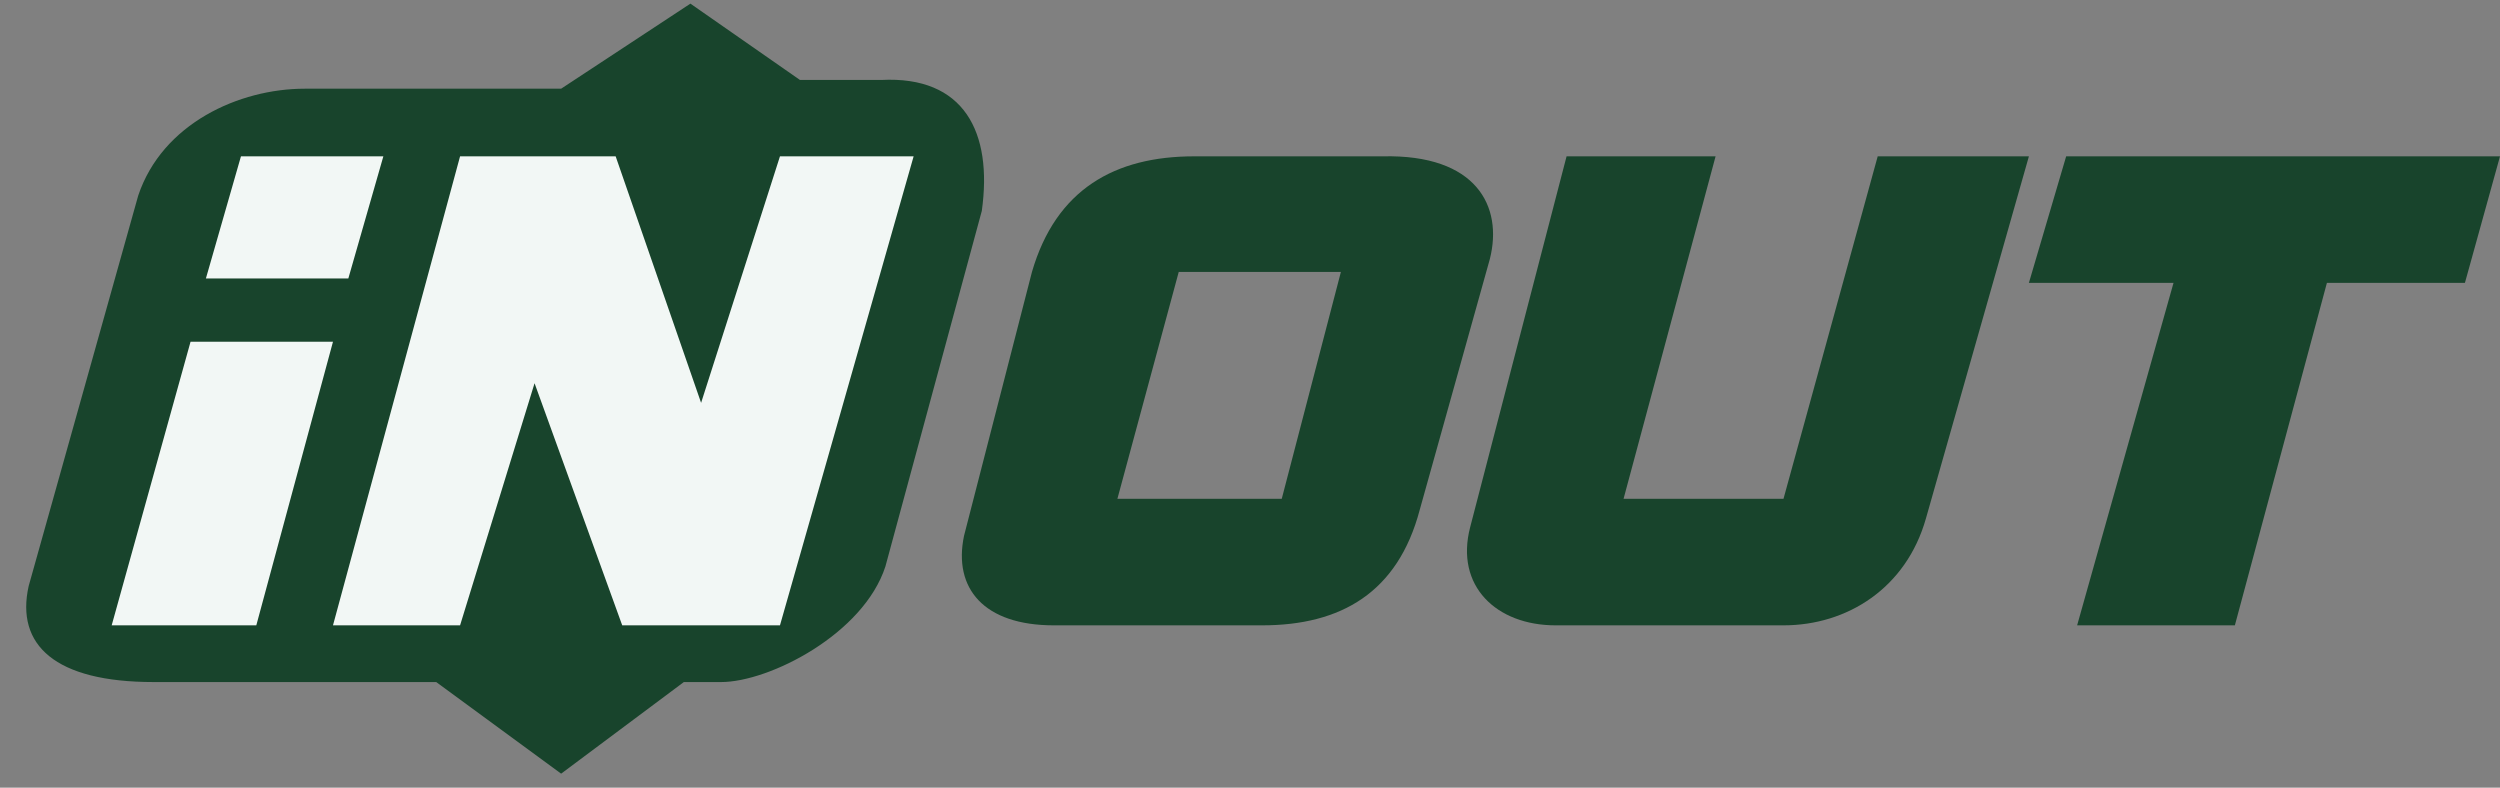
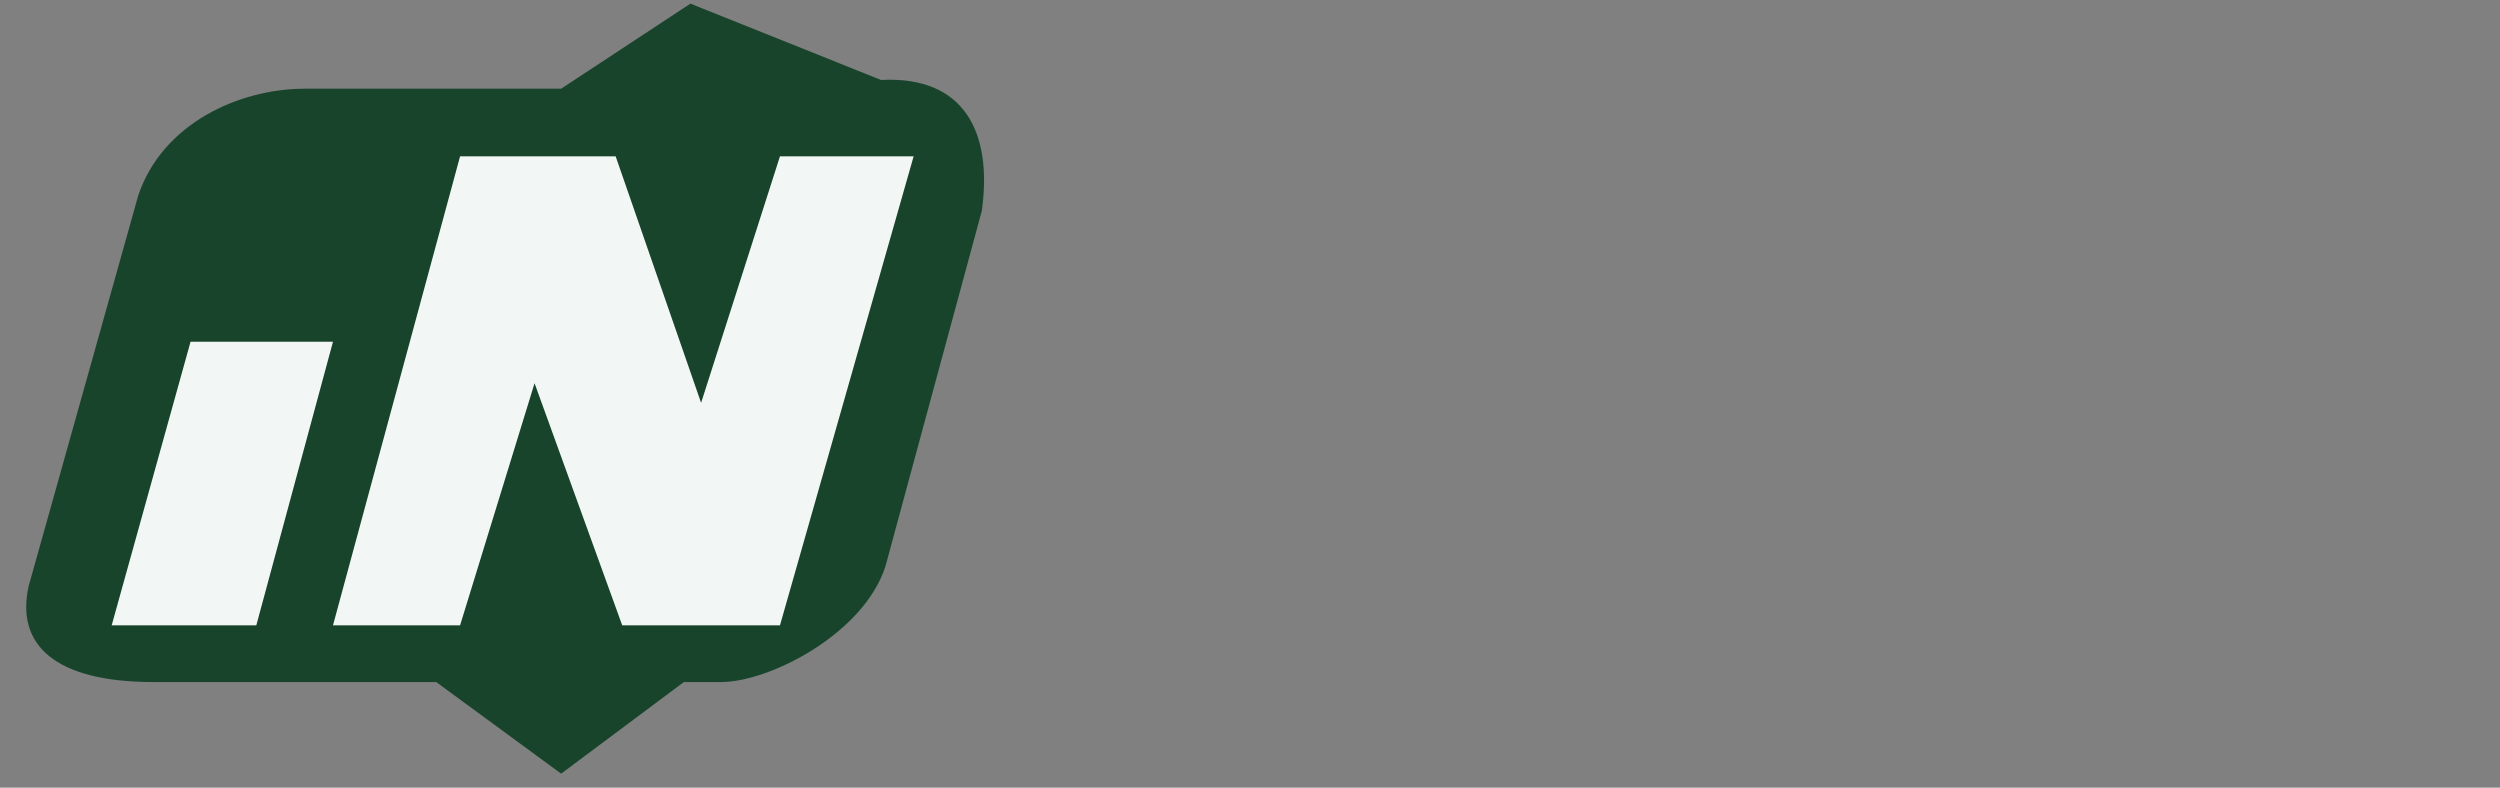
<svg xmlns="http://www.w3.org/2000/svg" width="73" height="23" viewBox="0 0 73 23" fill="none">
  <rect x="0" y="0" width="73" height="23" fill="#808080" stroke="none" />
-   <path d="M20.16 0.106L16.385 2.59H8.899C6.98 2.59 4.74 3.609 4.036 5.711L0.837 17.113C0.453 18.833 1.605 19.916 4.484 19.916H12.738L16.385 22.591L19.968 19.916H21.055C22.463 19.916 25.214 18.515 25.854 16.54L28.669 6.157C28.989 3.864 28.157 2.208 25.726 2.335H23.359L20.16 0.106Z" fill="#18442C" />
-   <path d="M60.332 4.565H73L71.976 8.259H67.946L65.258 18.26H60.652L63.467 8.259H59.244L60.332 4.565Z" fill="#18442C" />
-   <path d="M54.829 4.565H59.244L56.237 15.139C55.661 17.177 53.934 18.26 52.078 18.26H45.424C43.697 18.26 42.481 17.113 42.929 15.393L45.744 4.565H50.095L47.408 14.565H52.078L54.829 4.565Z" fill="#18442C" />
+   <path d="M20.16 0.106L16.385 2.59H8.899C6.98 2.59 4.74 3.609 4.036 5.711L0.837 17.113C0.453 18.833 1.605 19.916 4.484 19.916H12.738L16.385 22.591L19.968 19.916H21.055C22.463 19.916 25.214 18.515 25.854 16.54L28.669 6.157C28.989 3.864 28.157 2.208 25.726 2.335L20.16 0.106Z" fill="#18442C" />
  <path d="M22.775 4.565H26.678L22.775 18.26H18.169L15.609 11.19L13.434 18.26H9.723L13.434 4.565H17.977L20.472 11.763L22.775 4.565Z" fill="#F2F7F5" />
-   <path d="M7.036 4.565H11.194L10.171 8.132H6.012L7.036 4.565Z" fill="#F2F7F5" />
  <path d="M9.723 9.979H5.564L3.261 18.26H7.484L9.723 9.979Z" fill="#F2F7F5" />
-   <path fill-rule="evenodd" clip-rule="evenodd" d="M40.37 4.565H34.867C32.564 4.565 30.837 5.52 30.133 7.941L28.149 15.648C27.83 17.177 28.725 18.26 30.773 18.26H36.851C39.154 18.26 40.818 17.304 41.457 14.884L43.505 7.558C43.889 6.03 43.121 4.501 40.37 4.565ZM37.427 14.565L39.154 7.941H34.419L32.628 14.565H37.427Z" fill="#18442C" />
</svg>